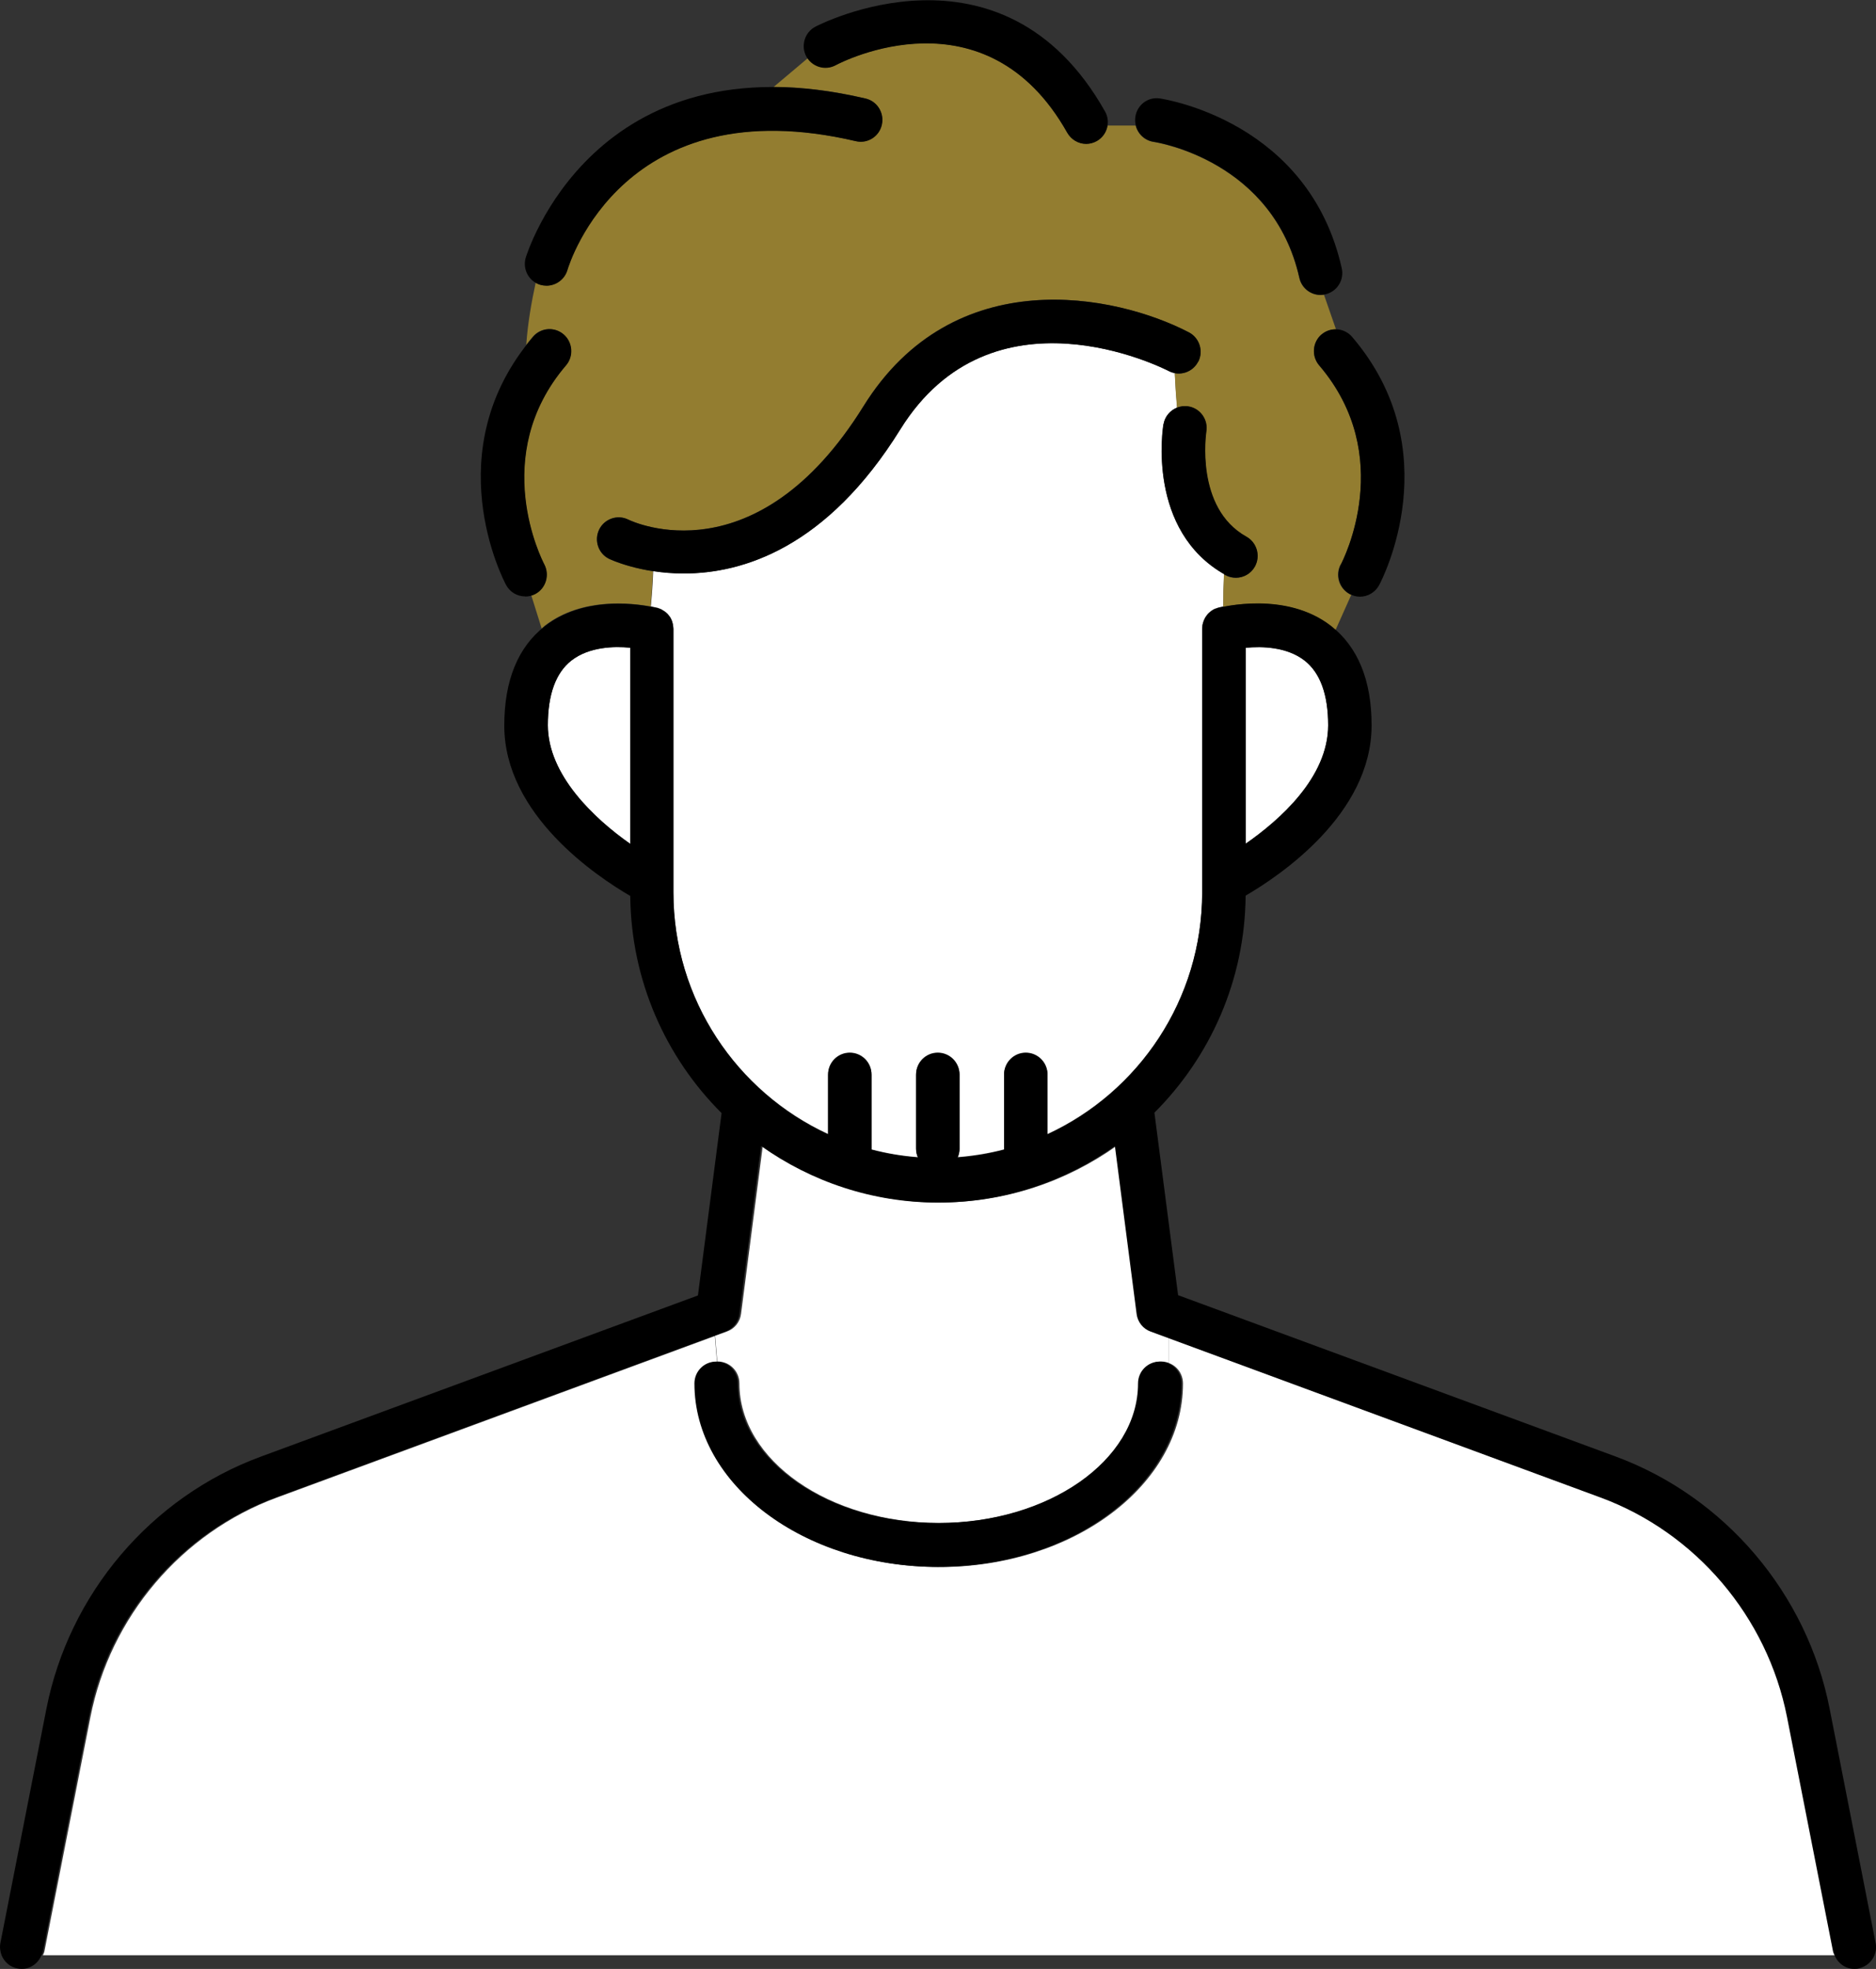
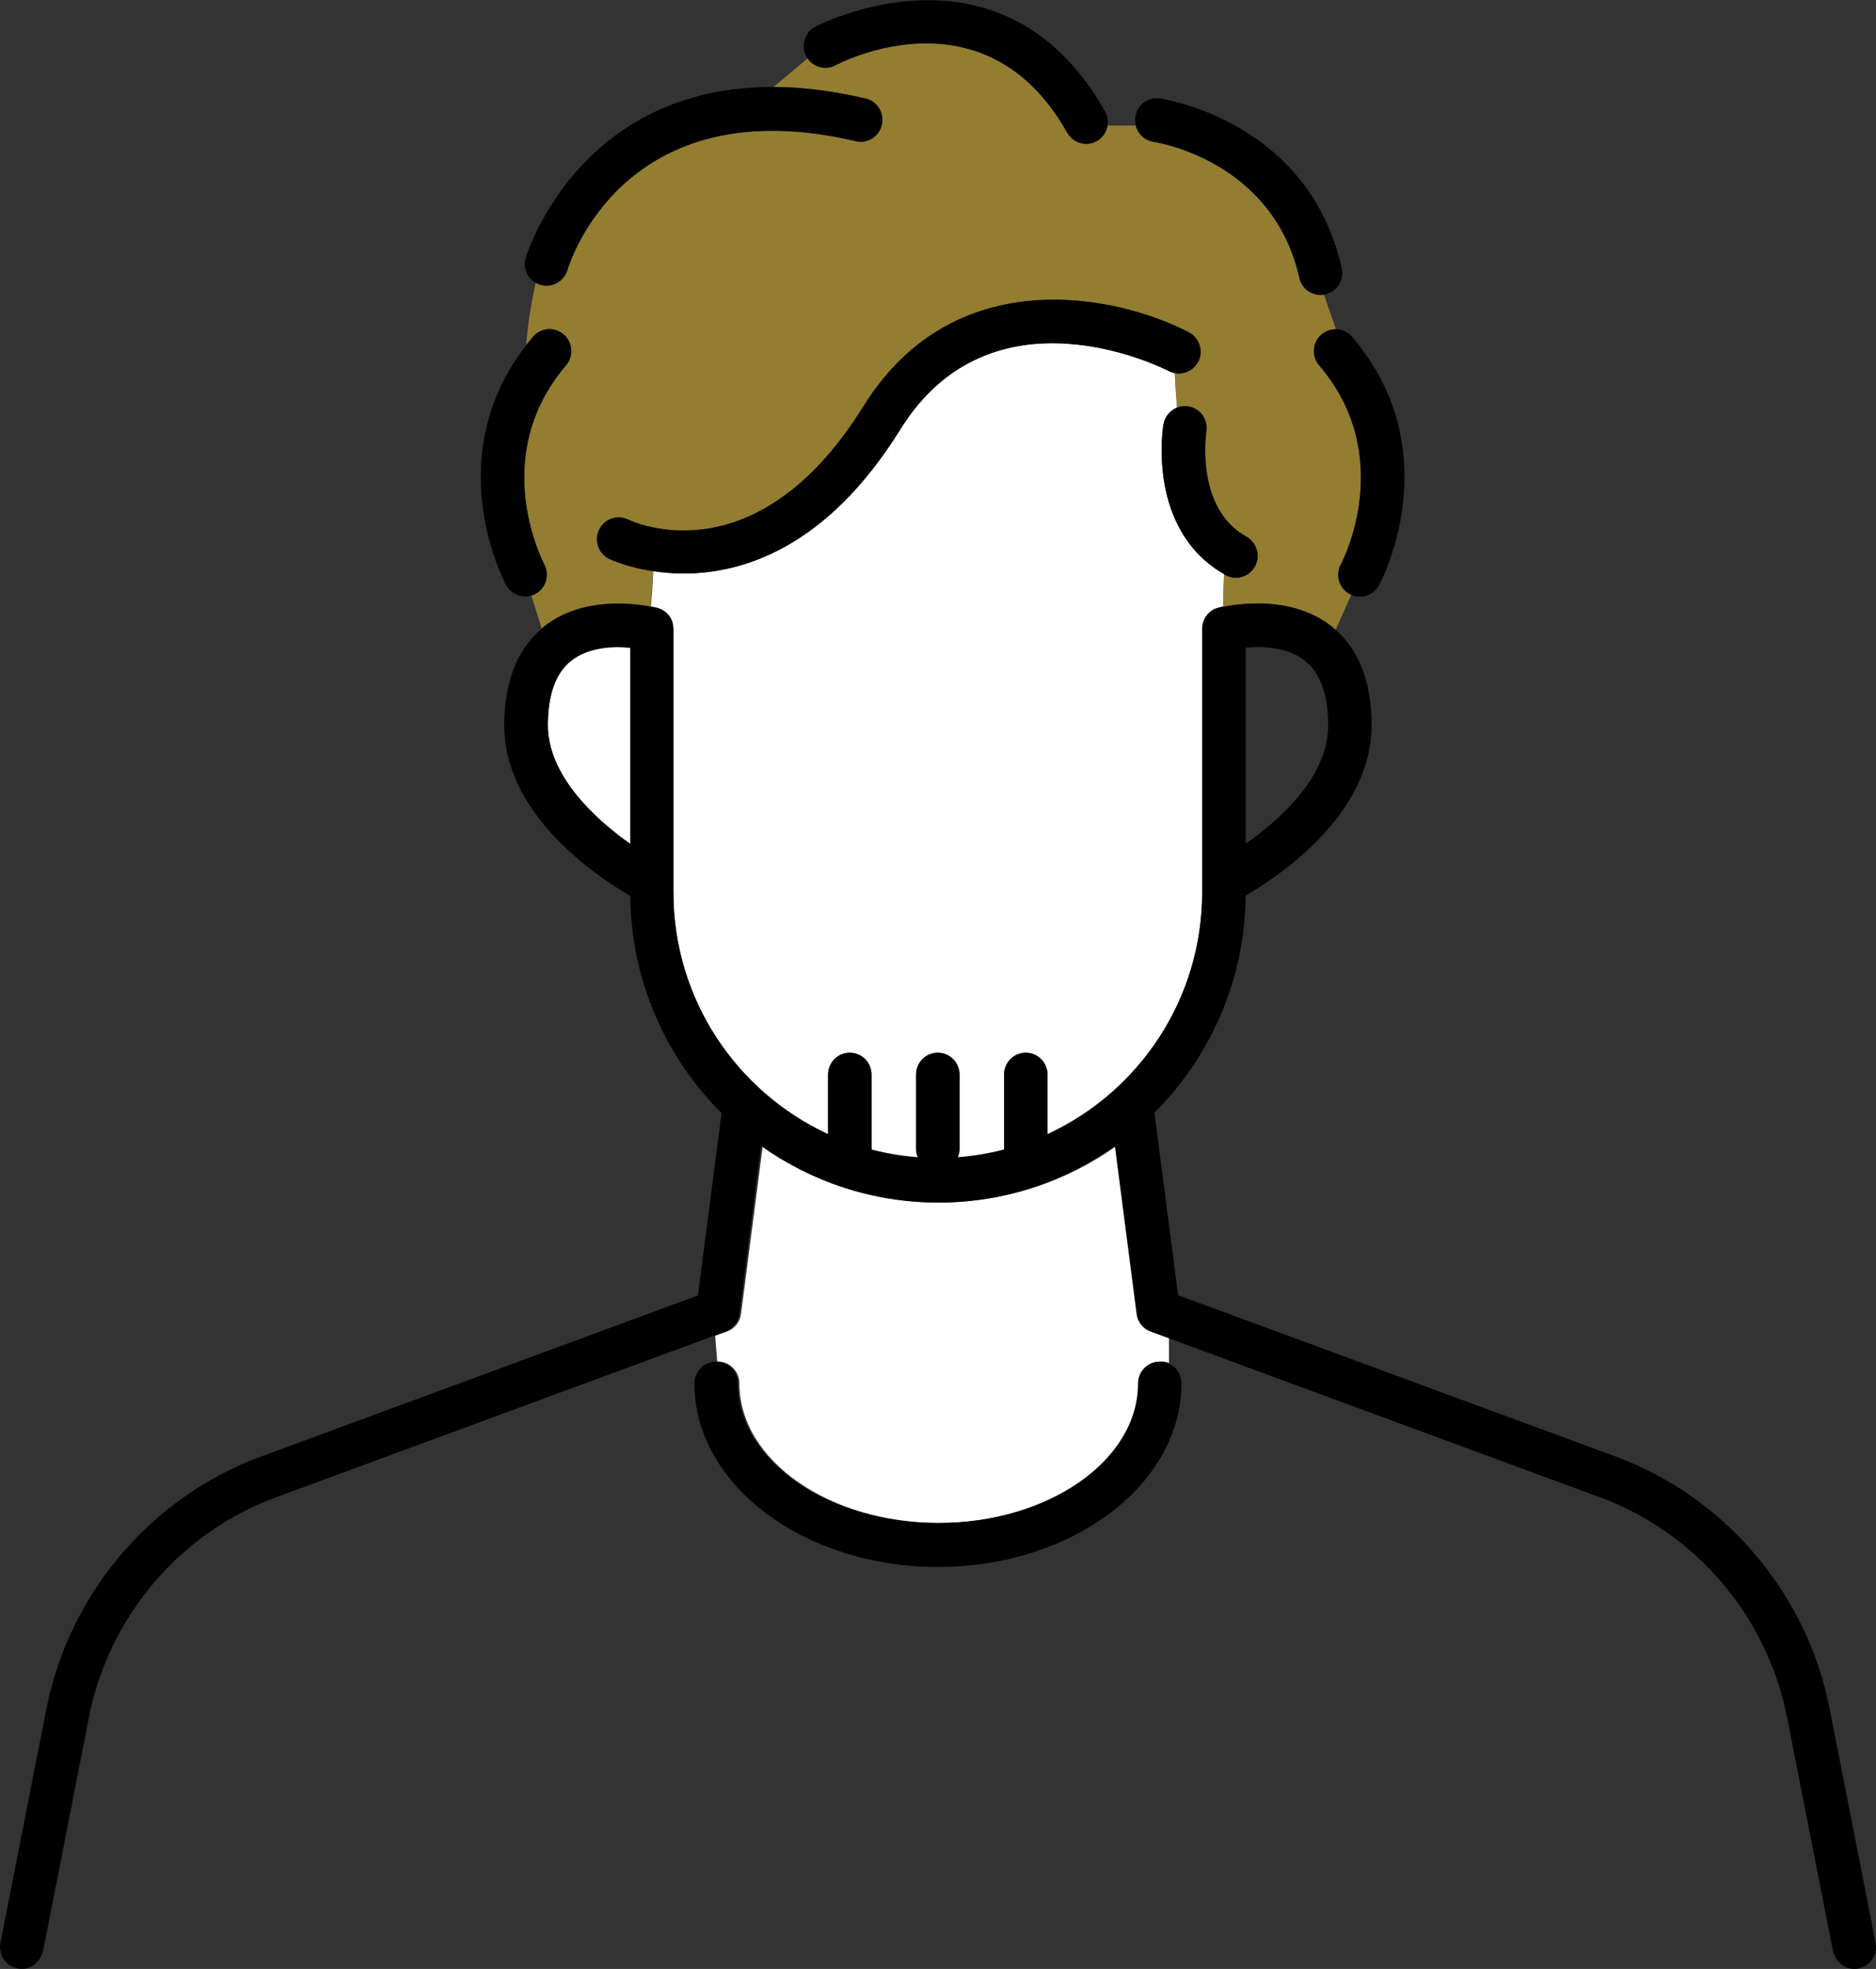
<svg xmlns="http://www.w3.org/2000/svg" width="61" height="64" viewBox="0 0 61 64" fill="none">
  <rect x="0" y="0" width="61" height="64" fill="#333333" stroke="none" />
  <g clip-path="url(#clip0_258_9441)">
-     <path d="M43.186 23.577C43.186 22.581 42.926 21.87 42.421 21.476C41.847 21.026 41.036 21.008 40.507 21.059V27.43C41.605 26.669 43.186 25.279 43.186 23.581V23.577Z" fill="white" />
    <path d="M18.579 21.472C18.069 21.871 17.814 22.578 17.814 23.573C17.814 25.183 19.308 26.601 20.493 27.431V21.055C19.969 21.004 19.158 21.023 18.579 21.472Z" fill="white" />
    <path d="M37.833 13.791C37.874 13.534 38.052 13.337 38.275 13.25C38.243 12.874 38.22 12.502 38.202 12.126C38.138 12.112 38.07 12.094 38.011 12.062C37.778 11.943 32.252 9.172 29.277 13.956C26.885 17.809 24.147 18.64 22.238 18.64C21.873 18.64 21.536 18.608 21.24 18.562C21.226 18.947 21.199 19.328 21.163 19.709C21.281 19.732 21.358 19.75 21.377 19.754C21.39 19.754 21.404 19.764 21.418 19.768C21.445 19.777 21.468 19.787 21.491 19.796C21.509 19.805 21.527 19.814 21.545 19.828C21.568 19.842 21.586 19.851 21.605 19.864C21.623 19.878 21.641 19.892 21.659 19.906C21.677 19.92 21.691 19.938 21.709 19.952C21.723 19.97 21.737 19.984 21.75 20.002C21.764 20.02 21.778 20.039 21.791 20.057C21.805 20.076 21.814 20.094 21.823 20.117C21.832 20.14 21.846 20.158 21.851 20.181C21.86 20.204 21.864 20.227 21.869 20.245C21.873 20.268 21.882 20.287 21.882 20.309C21.882 20.337 21.887 20.36 21.892 20.387C21.892 20.401 21.896 20.419 21.896 20.433V28.997C21.896 32.488 23.965 35.493 26.926 36.86V34.924C26.926 34.53 27.24 34.213 27.632 34.213C28.024 34.213 28.338 34.53 28.338 34.924V37.332C28.338 37.332 28.338 37.351 28.338 37.36C28.826 37.488 29.327 37.575 29.846 37.612C29.81 37.525 29.787 37.433 29.787 37.332V34.924C29.787 34.53 30.101 34.213 30.493 34.213C30.885 34.213 31.199 34.53 31.199 34.924V37.332C31.199 37.433 31.177 37.525 31.14 37.612C31.655 37.571 32.161 37.488 32.648 37.36C32.648 37.351 32.648 37.342 32.648 37.332V34.924C32.648 34.53 32.963 34.213 33.354 34.213C33.746 34.213 34.061 34.53 34.061 34.924V36.86C37.022 35.493 39.09 32.488 39.09 28.997V20.433C39.09 20.41 39.095 20.387 39.095 20.364C39.095 20.346 39.095 20.332 39.099 20.314C39.104 20.282 39.113 20.254 39.122 20.227C39.127 20.213 39.131 20.195 39.136 20.181C39.145 20.154 39.159 20.126 39.172 20.103C39.181 20.089 39.186 20.071 39.195 20.057C39.209 20.034 39.227 20.011 39.241 19.993C39.254 19.979 39.264 19.961 39.277 19.947C39.295 19.929 39.314 19.91 39.332 19.897C39.346 19.883 39.364 19.869 39.382 19.855C39.4 19.842 39.423 19.828 39.446 19.814C39.464 19.805 39.482 19.791 39.5 19.787C39.523 19.777 39.55 19.768 39.578 19.759C39.592 19.759 39.605 19.75 39.619 19.745C39.633 19.745 39.692 19.727 39.778 19.709C39.778 19.355 39.787 19.002 39.801 18.649C37.291 17.209 37.806 13.92 37.828 13.777L37.833 13.791Z" fill="white" />
    <path d="M37.974 13.475C37.974 13.475 37.987 13.462 37.992 13.453C37.987 13.462 37.978 13.466 37.974 13.475Z" fill="white" />
    <path d="M21.673 18.617C21.673 18.617 21.7 18.617 21.718 18.622C21.705 18.622 21.691 18.622 21.673 18.617Z" fill="white" />
    <path d="M43.601 18.347C43.674 18.205 45.409 14.819 42.895 11.879C42.639 11.581 42.676 11.131 42.967 10.874C43.104 10.755 43.273 10.7 43.441 10.705L43.049 9.576C43.013 9.581 42.972 9.59 42.935 9.59C42.612 9.59 42.321 9.365 42.248 9.035C41.396 5.246 37.664 4.636 37.505 4.613C37.213 4.567 36.995 4.352 36.926 4.081H36.011C35.979 4.283 35.86 4.471 35.664 4.581C35.555 4.645 35.436 4.673 35.318 4.673C35.072 4.673 34.835 4.544 34.703 4.31C32.047 -0.401 27.372 2.012 27.176 2.113C26.858 2.283 26.47 2.177 26.27 1.888L25.158 2.824C26.056 2.829 27.044 2.943 28.138 3.2C28.516 3.287 28.753 3.673 28.666 4.053C28.58 4.434 28.197 4.677 27.819 4.585C20.297 2.824 18.515 8.53 18.443 8.774C18.352 9.081 18.069 9.283 17.764 9.283C17.7 9.283 17.632 9.274 17.563 9.255C17.513 9.241 17.463 9.219 17.418 9.191C17.285 9.801 17.158 10.521 17.112 11.209C17.181 11.122 17.249 11.03 17.326 10.943C17.581 10.645 18.028 10.613 18.324 10.87C18.62 11.127 18.652 11.576 18.397 11.874C15.882 14.819 17.618 18.2 17.691 18.342C17.873 18.686 17.745 19.118 17.399 19.306C17.358 19.329 17.317 19.338 17.276 19.352L17.613 20.43C17.645 20.402 17.677 20.37 17.709 20.342C18.93 19.393 20.575 19.604 21.153 19.714C21.19 19.333 21.213 18.948 21.231 18.567C20.361 18.434 19.814 18.173 19.8 18.163C19.45 17.989 19.308 17.562 19.481 17.209C19.654 16.861 20.078 16.714 20.424 16.888C20.602 16.975 24.589 18.81 28.074 13.205C31.008 8.48 36.275 9.567 38.653 10.801C38.999 10.98 39.136 11.411 38.958 11.76C38.812 12.044 38.498 12.186 38.197 12.131C38.215 12.508 38.238 12.879 38.27 13.255C38.384 13.209 38.512 13.191 38.639 13.214C39.022 13.278 39.282 13.645 39.218 14.03C39.213 14.072 38.844 16.517 40.521 17.448C40.863 17.636 40.986 18.072 40.799 18.416C40.671 18.65 40.43 18.783 40.179 18.783C40.065 18.783 39.947 18.755 39.837 18.696C39.824 18.686 39.81 18.677 39.797 18.668C39.783 19.021 39.774 19.375 39.774 19.728C40.298 19.622 42.011 19.37 43.268 20.347C43.323 20.388 43.373 20.439 43.423 20.485L43.938 19.333C43.938 19.333 43.897 19.319 43.879 19.31C43.537 19.122 43.405 18.696 43.592 18.347H43.601Z" fill="#937D30" />
    <path d="M23.335 44.255C23.727 44.255 24.042 44.572 24.042 44.966C24.042 47.471 26.962 49.503 30.547 49.503C34.133 49.503 37.053 47.466 37.053 44.966C37.053 44.572 37.368 44.255 37.76 44.255C37.846 44.255 37.933 44.274 38.01 44.301V43.48L37.468 43.278C37.222 43.187 37.044 42.966 37.013 42.705L36.306 37.246C34.68 38.402 32.693 39.086 30.552 39.086C28.411 39.086 26.429 38.402 24.802 37.246L24.096 42.705C24.064 42.966 23.887 43.191 23.641 43.278L23.253 43.42L23.322 44.255C23.322 44.255 23.335 44.255 23.345 44.255H23.335Z" fill="white" />
-     <path d="M59.651 63.426L58.157 55.816C57.519 52.554 55.196 49.82 52.093 48.678L38.01 43.485V44.306C38.279 44.407 38.466 44.664 38.466 44.972C38.466 48.261 34.912 50.935 30.548 50.935C26.183 50.935 22.63 48.261 22.63 44.972C22.63 44.586 22.935 44.274 23.313 44.261L23.244 43.426L9.003 48.678C5.904 49.82 3.581 52.554 2.939 55.816L1.444 63.426C1.435 63.472 1.412 63.513 1.394 63.554H59.692C59.674 63.513 59.651 63.472 59.642 63.426H59.651Z" fill="white" />
    <path d="M17.076 19.391C17.19 19.391 17.304 19.363 17.409 19.308C17.75 19.125 17.882 18.694 17.7 18.345C17.627 18.203 15.891 14.818 18.406 11.877C18.661 11.579 18.625 11.129 18.333 10.873C18.037 10.616 17.591 10.648 17.336 10.946C14.178 14.643 16.361 18.84 16.456 19.015C16.584 19.253 16.825 19.386 17.076 19.386V19.391Z" fill="black" />
    <path d="M42.968 10.872C42.672 11.129 42.64 11.578 42.895 11.876C45.41 14.821 43.674 18.202 43.601 18.344C43.419 18.688 43.546 19.12 43.888 19.308C43.993 19.367 44.111 19.395 44.221 19.395C44.471 19.395 44.717 19.257 44.845 19.019C44.94 18.84 47.123 14.643 43.965 10.95C43.71 10.652 43.264 10.62 42.968 10.876V10.872Z" fill="black" />
    <path d="M27.177 2.119C27.372 2.013 32.051 -0.395 34.703 4.316C34.835 4.545 35.072 4.678 35.318 4.678C35.437 4.678 35.555 4.646 35.664 4.586C36.002 4.394 36.124 3.958 35.929 3.619C32.589 -2.303 26.571 0.834 26.507 0.871C26.165 1.054 26.033 1.486 26.215 1.83C26.398 2.174 26.826 2.307 27.168 2.123L27.177 2.119Z" fill="black" />
    <path d="M37.51 4.608C37.669 4.631 41.4 5.241 42.252 9.03C42.325 9.36 42.617 9.585 42.94 9.585C42.99 9.585 43.045 9.58 43.095 9.567C43.478 9.479 43.715 9.099 43.628 8.718C42.562 3.961 37.91 3.232 37.715 3.2C37.327 3.14 36.972 3.411 36.917 3.801C36.863 4.19 37.127 4.548 37.51 4.608Z" fill="black" />
    <path d="M17.572 9.259C17.641 9.278 17.704 9.287 17.773 9.287C18.078 9.287 18.361 9.085 18.452 8.778C18.525 8.534 20.306 2.828 27.828 4.589C28.206 4.681 28.589 4.443 28.675 4.057C28.762 3.677 28.529 3.291 28.147 3.204C19.294 1.131 17.117 8.305 17.094 8.378C16.985 8.755 17.199 9.149 17.572 9.259Z" fill="black" />
    <path d="M38.963 11.76C39.141 11.412 39.004 10.981 38.657 10.802C36.284 9.568 31.017 8.485 28.078 13.205C24.593 18.815 20.607 16.976 20.429 16.889C20.083 16.719 19.659 16.861 19.486 17.21C19.313 17.563 19.454 17.99 19.805 18.164C19.828 18.173 20.798 18.641 22.233 18.641C24.147 18.641 26.88 17.811 29.272 13.958C32.247 9.169 37.774 11.944 38.006 12.063C38.352 12.242 38.781 12.104 38.958 11.756L38.963 11.76Z" fill="black" />
    <path d="M39.847 18.691C39.956 18.75 40.075 18.778 40.188 18.778C40.439 18.778 40.68 18.645 40.808 18.411C40.995 18.067 40.872 17.636 40.53 17.443C38.853 16.512 39.222 14.067 39.227 14.025C39.291 13.64 39.031 13.273 38.648 13.209C38.266 13.145 37.901 13.406 37.833 13.791C37.81 13.934 37.286 17.264 39.847 18.691Z" fill="black" />
    <path d="M60.986 63.149L59.492 55.539C58.759 51.796 56.089 48.654 52.531 47.342L38.307 42.099L37.537 36.167C39.346 34.36 40.48 31.869 40.503 29.112C41.592 28.479 44.599 26.475 44.599 23.576C44.599 22.112 44.152 21.025 43.277 20.342C41.806 19.2 39.71 19.736 39.619 19.759C39.605 19.759 39.592 19.768 39.578 19.773C39.551 19.782 39.528 19.791 39.501 19.8C39.482 19.81 39.464 19.819 39.446 19.828C39.423 19.842 39.405 19.851 39.382 19.869C39.364 19.883 39.35 19.897 39.332 19.91C39.314 19.929 39.295 19.943 39.277 19.961C39.264 19.975 39.255 19.988 39.241 20.007C39.223 20.03 39.209 20.048 39.195 20.071C39.186 20.085 39.177 20.099 39.172 20.117C39.159 20.144 39.145 20.167 39.136 20.195C39.132 20.209 39.127 20.227 39.122 20.241C39.113 20.268 39.104 20.296 39.1 20.328C39.1 20.346 39.1 20.36 39.095 20.378C39.095 20.401 39.09 20.424 39.09 20.447V29.011C39.09 32.502 37.022 35.507 34.061 36.874V34.938C34.061 34.544 33.746 34.227 33.355 34.227C32.963 34.227 32.648 34.544 32.648 34.938V37.346C32.648 37.346 32.648 37.365 32.648 37.374C32.161 37.502 31.66 37.589 31.14 37.626C31.177 37.539 31.2 37.447 31.2 37.346V34.938C31.2 34.544 30.885 34.227 30.493 34.227C30.102 34.227 29.787 34.544 29.787 34.938V37.346C29.787 37.447 29.81 37.539 29.846 37.626C29.331 37.585 28.826 37.502 28.338 37.374C28.338 37.365 28.338 37.355 28.338 37.346V34.938C28.338 34.544 28.024 34.227 27.632 34.227C27.24 34.227 26.926 34.544 26.926 34.938V36.874C23.965 35.507 21.896 32.502 21.896 29.011V20.447C21.896 20.447 21.896 20.415 21.892 20.401C21.892 20.374 21.892 20.351 21.883 20.323C21.883 20.3 21.873 20.282 21.869 20.259C21.864 20.236 21.855 20.213 21.851 20.195C21.841 20.172 21.832 20.154 21.823 20.131C21.814 20.112 21.805 20.089 21.791 20.071C21.778 20.053 21.764 20.034 21.75 20.016C21.737 19.998 21.723 19.979 21.709 19.965C21.696 19.947 21.677 19.933 21.659 19.92C21.641 19.906 21.627 19.887 21.605 19.878C21.586 19.865 21.564 19.851 21.545 19.842C21.527 19.832 21.509 19.819 21.491 19.81C21.468 19.8 21.441 19.791 21.418 19.782C21.404 19.777 21.39 19.768 21.377 19.768C21.29 19.745 19.19 19.209 17.718 20.351C16.844 21.03 16.397 22.117 16.397 23.585C16.397 26.484 19.404 28.488 20.493 29.122C20.52 31.878 21.65 34.374 23.463 36.181L22.694 42.108L8.47 47.351C4.912 48.663 2.242 51.805 1.508 55.548L0.014 63.149C-0.014 63.291 0.005 63.429 0.05 63.553C0.137 63.768 0.324 63.938 0.57 63.984C0.615 63.993 0.661 63.998 0.706 63.998C0.993 63.998 1.239 63.819 1.349 63.553C1.367 63.511 1.39 63.47 1.399 63.424L2.893 55.814C3.531 52.553 5.855 49.819 8.957 48.676L23.587 43.282C23.832 43.19 24.01 42.97 24.042 42.709L24.748 37.25C26.375 38.406 28.361 39.089 30.498 39.089C32.635 39.089 34.621 38.406 36.252 37.25L36.958 42.709C36.99 42.97 37.168 43.195 37.414 43.282L52.043 48.676C55.141 49.819 57.465 52.553 58.107 55.814L59.602 63.424C59.611 63.47 59.633 63.511 59.652 63.553C59.761 63.819 60.011 63.998 60.294 63.998C60.34 63.998 60.385 63.998 60.431 63.984C60.672 63.933 60.864 63.768 60.95 63.553C61 63.429 61.018 63.291 60.986 63.149ZM40.507 21.053C41.036 21.002 41.842 21.021 42.421 21.47C42.931 21.869 43.186 22.576 43.186 23.571C43.186 25.268 41.601 26.658 40.507 27.42V21.048V21.053ZM20.493 27.429C19.308 26.599 17.814 25.181 17.814 23.571C17.814 22.576 18.074 21.865 18.579 21.47C19.154 21.021 19.965 21.002 20.493 21.053V27.429Z" fill="black" />
    <path d="M37.71 44.258C37.318 44.258 37.004 44.574 37.004 44.969C37.004 47.473 34.083 49.505 30.498 49.505C26.912 49.505 23.992 47.469 23.992 44.969C23.992 44.574 23.678 44.258 23.286 44.258C22.894 44.258 22.58 44.574 22.58 44.969C22.58 48.258 26.133 50.932 30.498 50.932C34.862 50.932 38.416 48.258 38.416 44.969C38.416 44.574 38.102 44.258 37.71 44.258Z" fill="black" />
  </g>
  <defs>
    <clipPath id="clip0_258_9441">
      <rect width="61" height="64" fill="white" />
    </clipPath>
  </defs>
</svg>